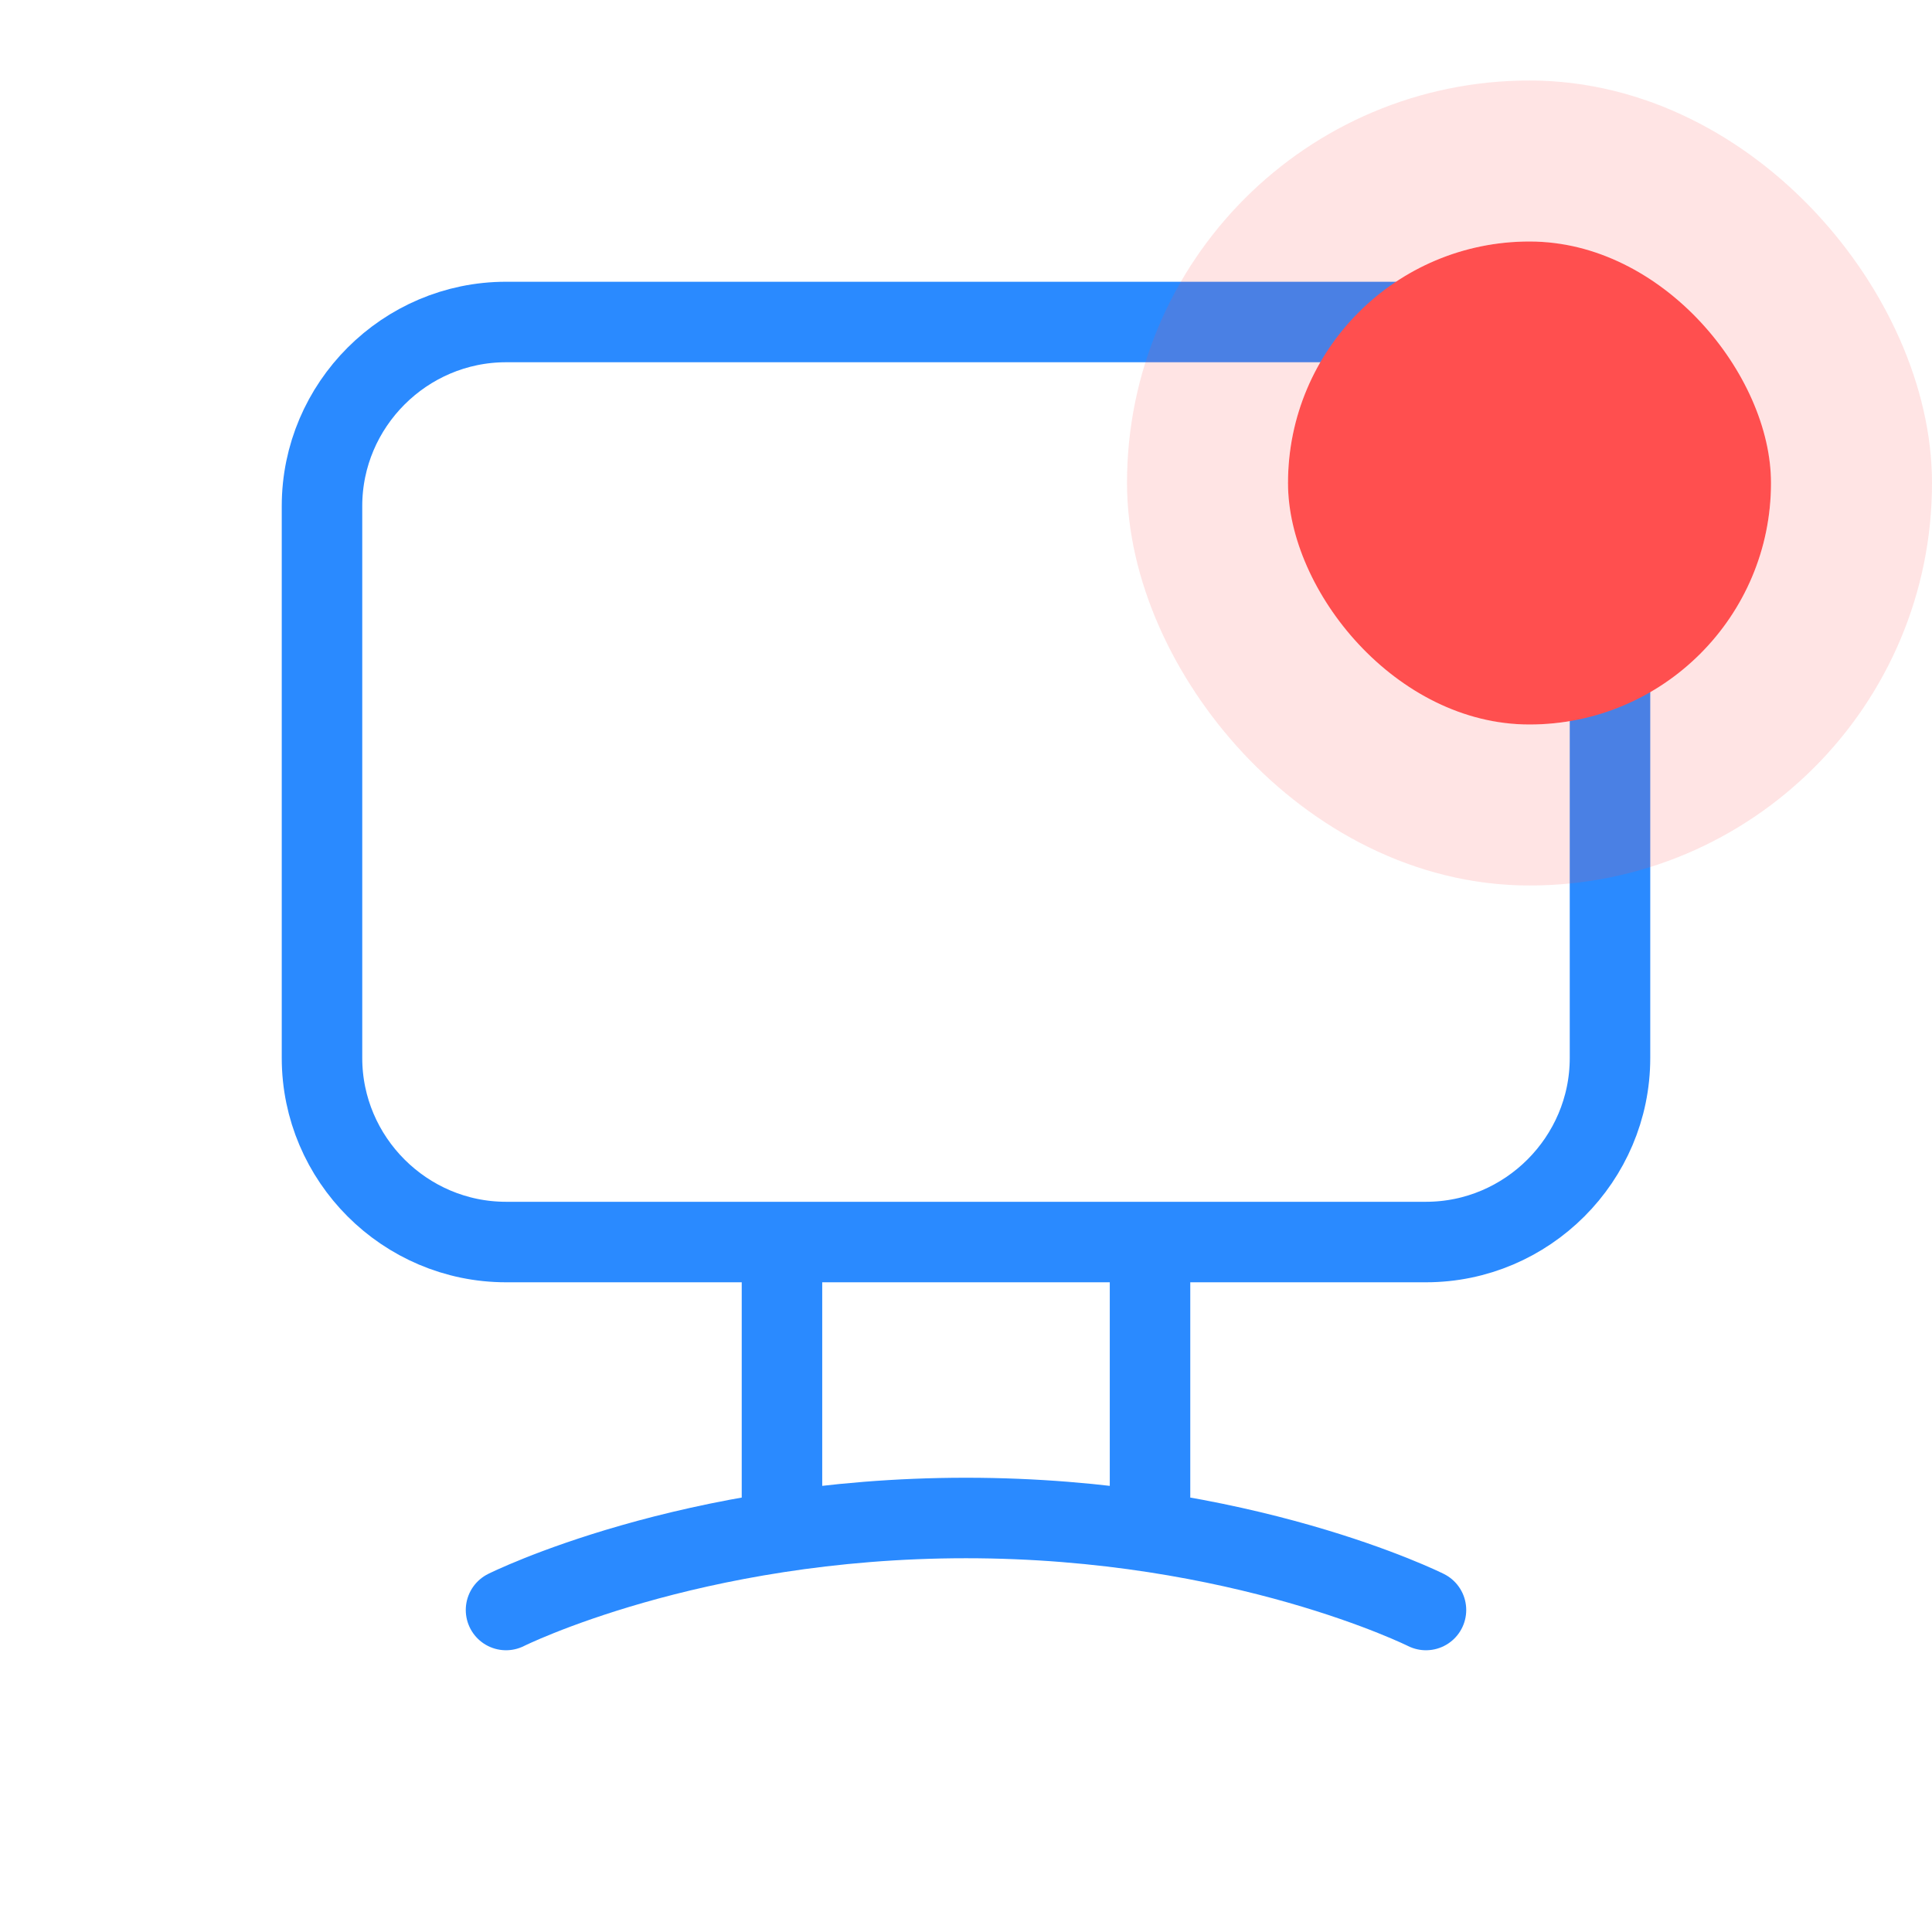
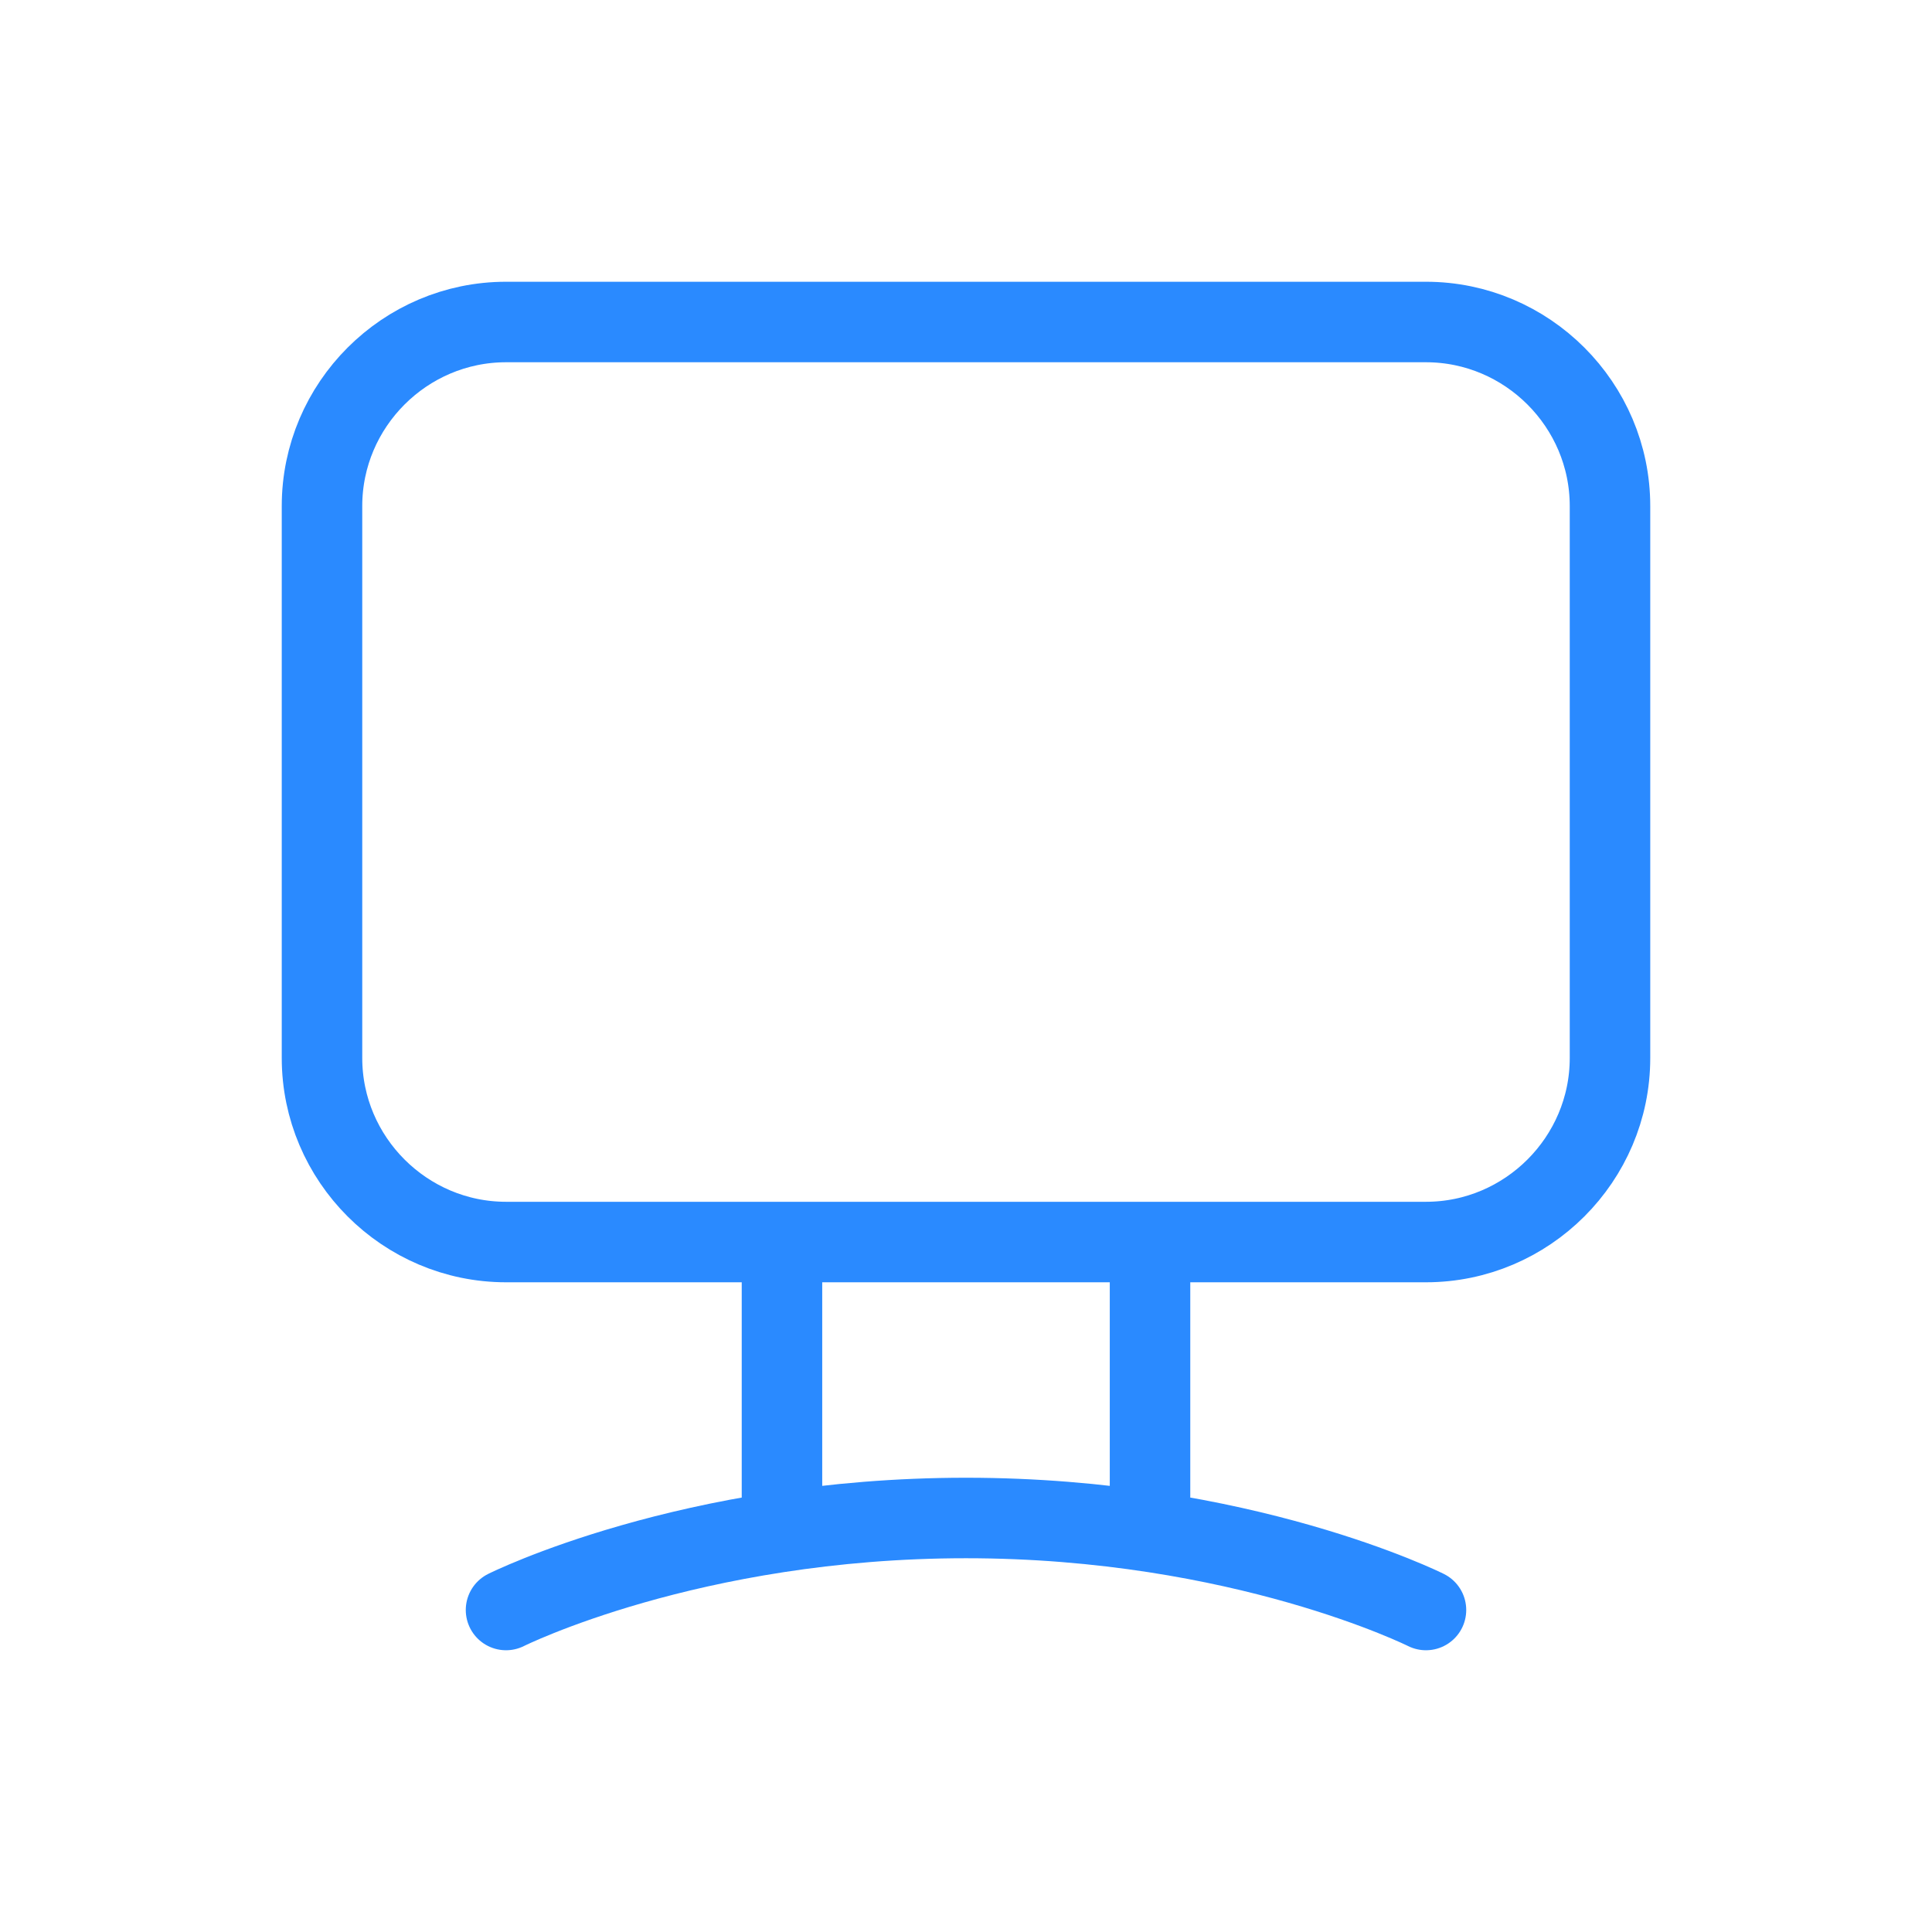
<svg xmlns="http://www.w3.org/2000/svg" width="24" height="24" viewBox="0 0 24 24" fill="none">
  <path d="M9.714 18.857V15.429M14.286 18.857V15.429M6.286 20C6.286 20 8.571 18.857 12 18.857C15.429 18.857 17.714 20 17.714 20M17.714 15.429H6.286C5.029 15.429 4 14.4 4 13.143V6.286C4 5.029 5.029 4 6.286 4H17.714C18.971 4 20 5.029 20 6.286V13.143C20 14.4 18.971 15.429 17.714 15.429Z" stroke="#2A8AFF" stroke-miterlimit="10" stroke-linecap="round" stroke-linejoin="round" />
-   <rect x="16" y="3" width="6" height="6" rx="3" fill="#FF4F4F" />
-   <rect x="15" y="2" width="8" height="8" rx="4" stroke="#FF4F4F" stroke-opacity="0.15" stroke-width="2" />
</svg>